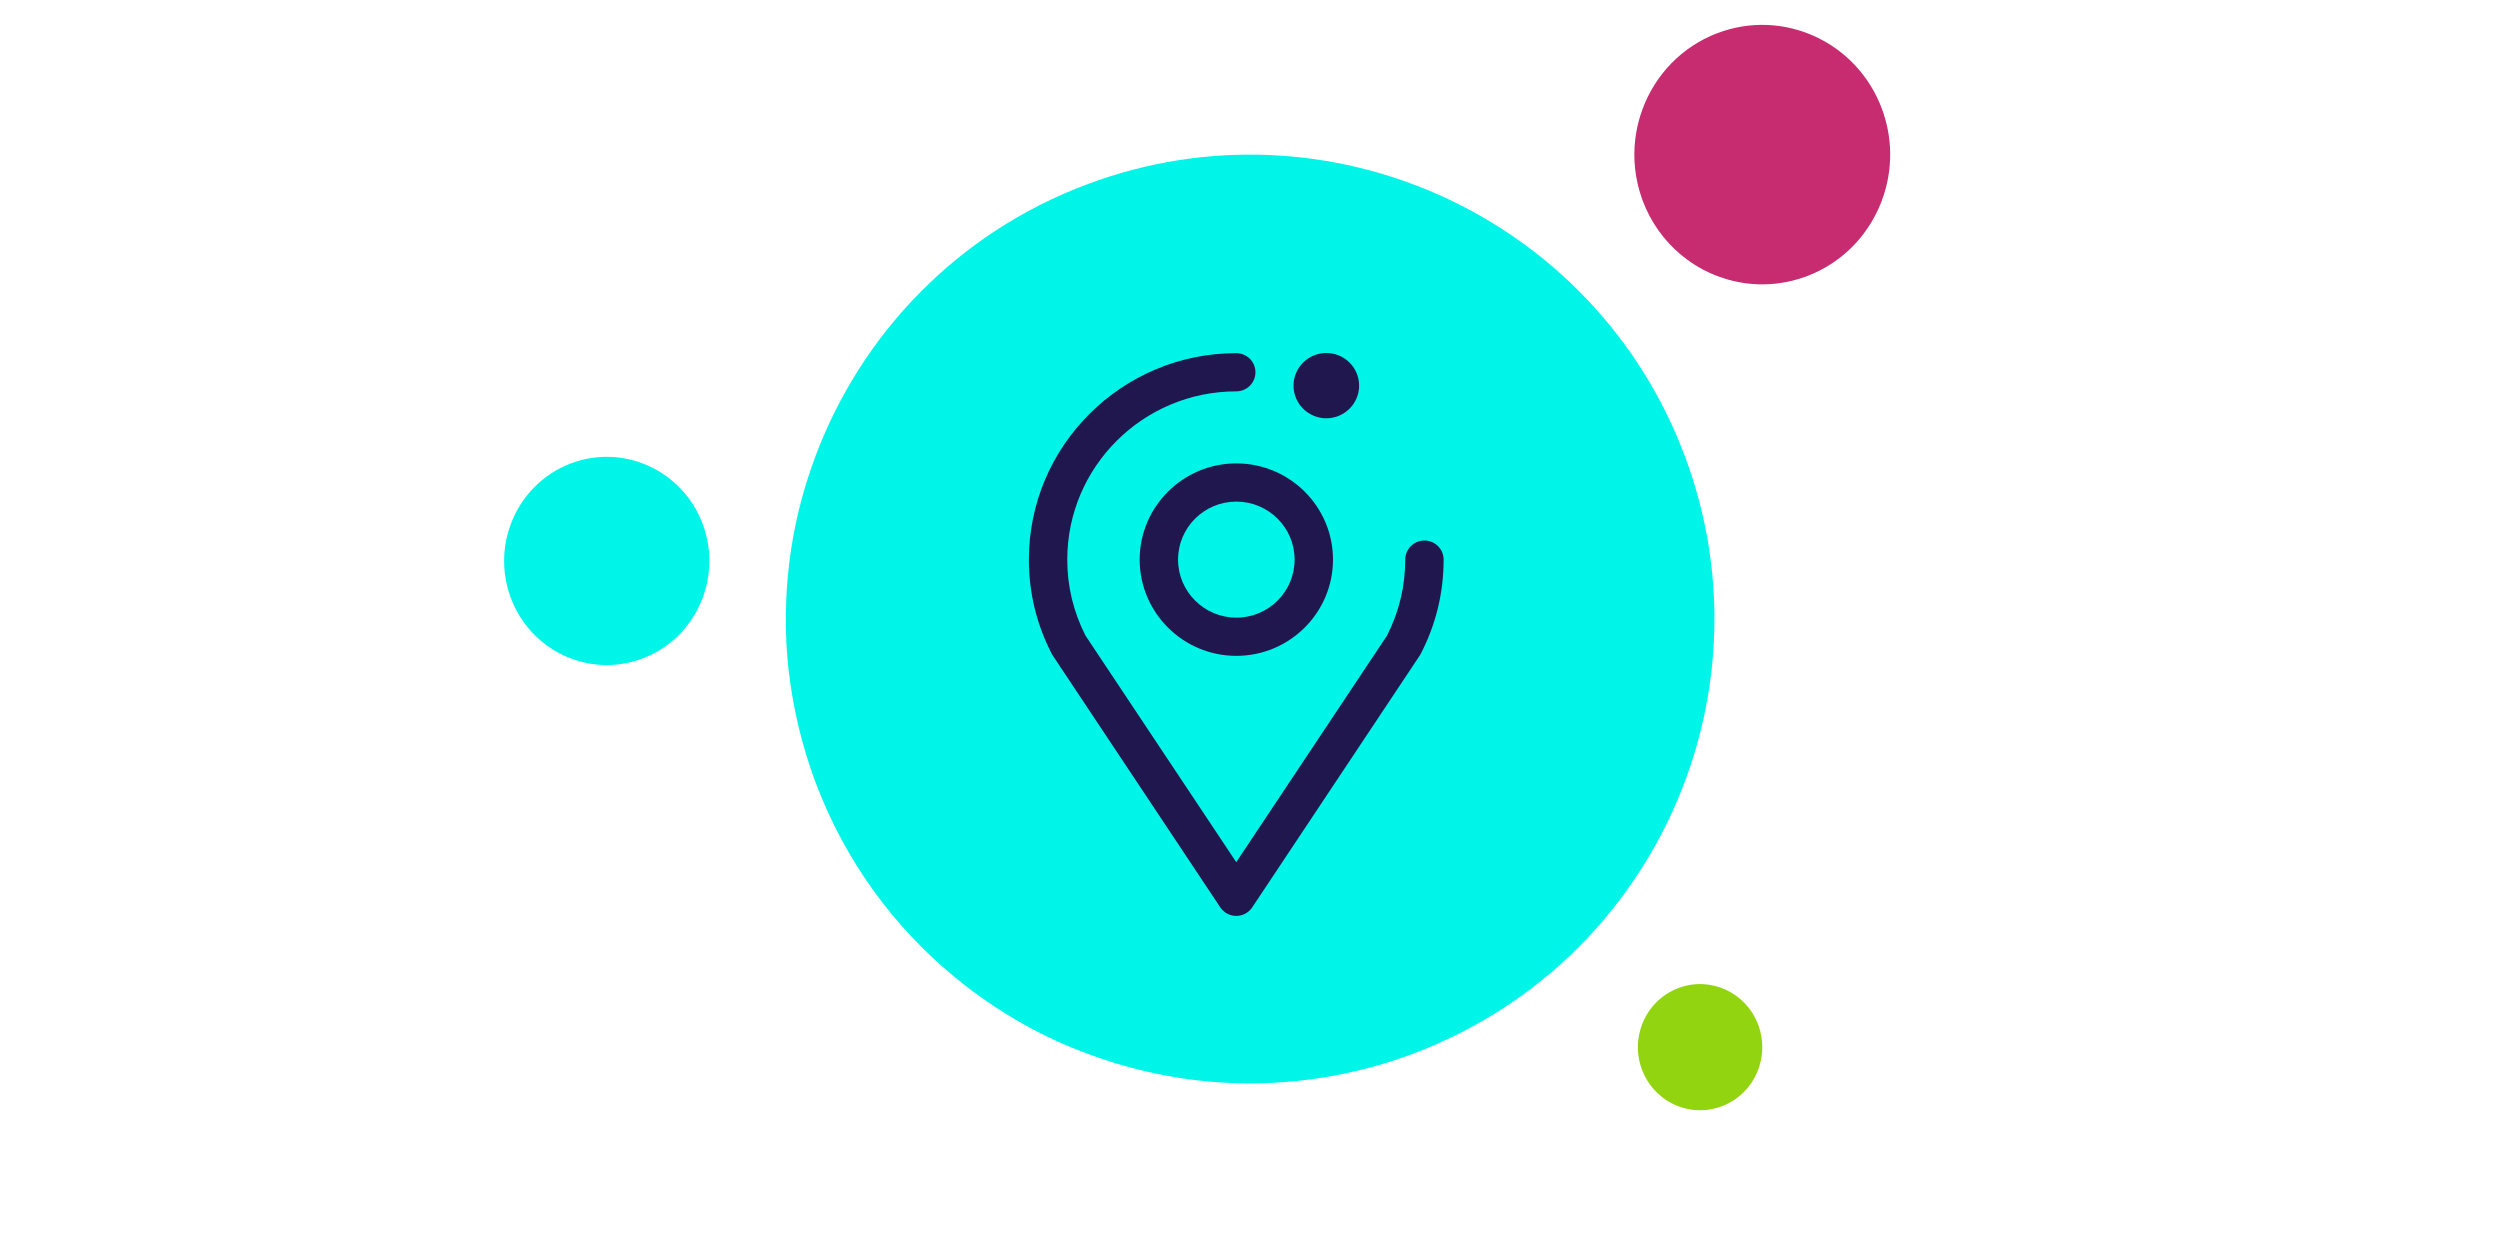
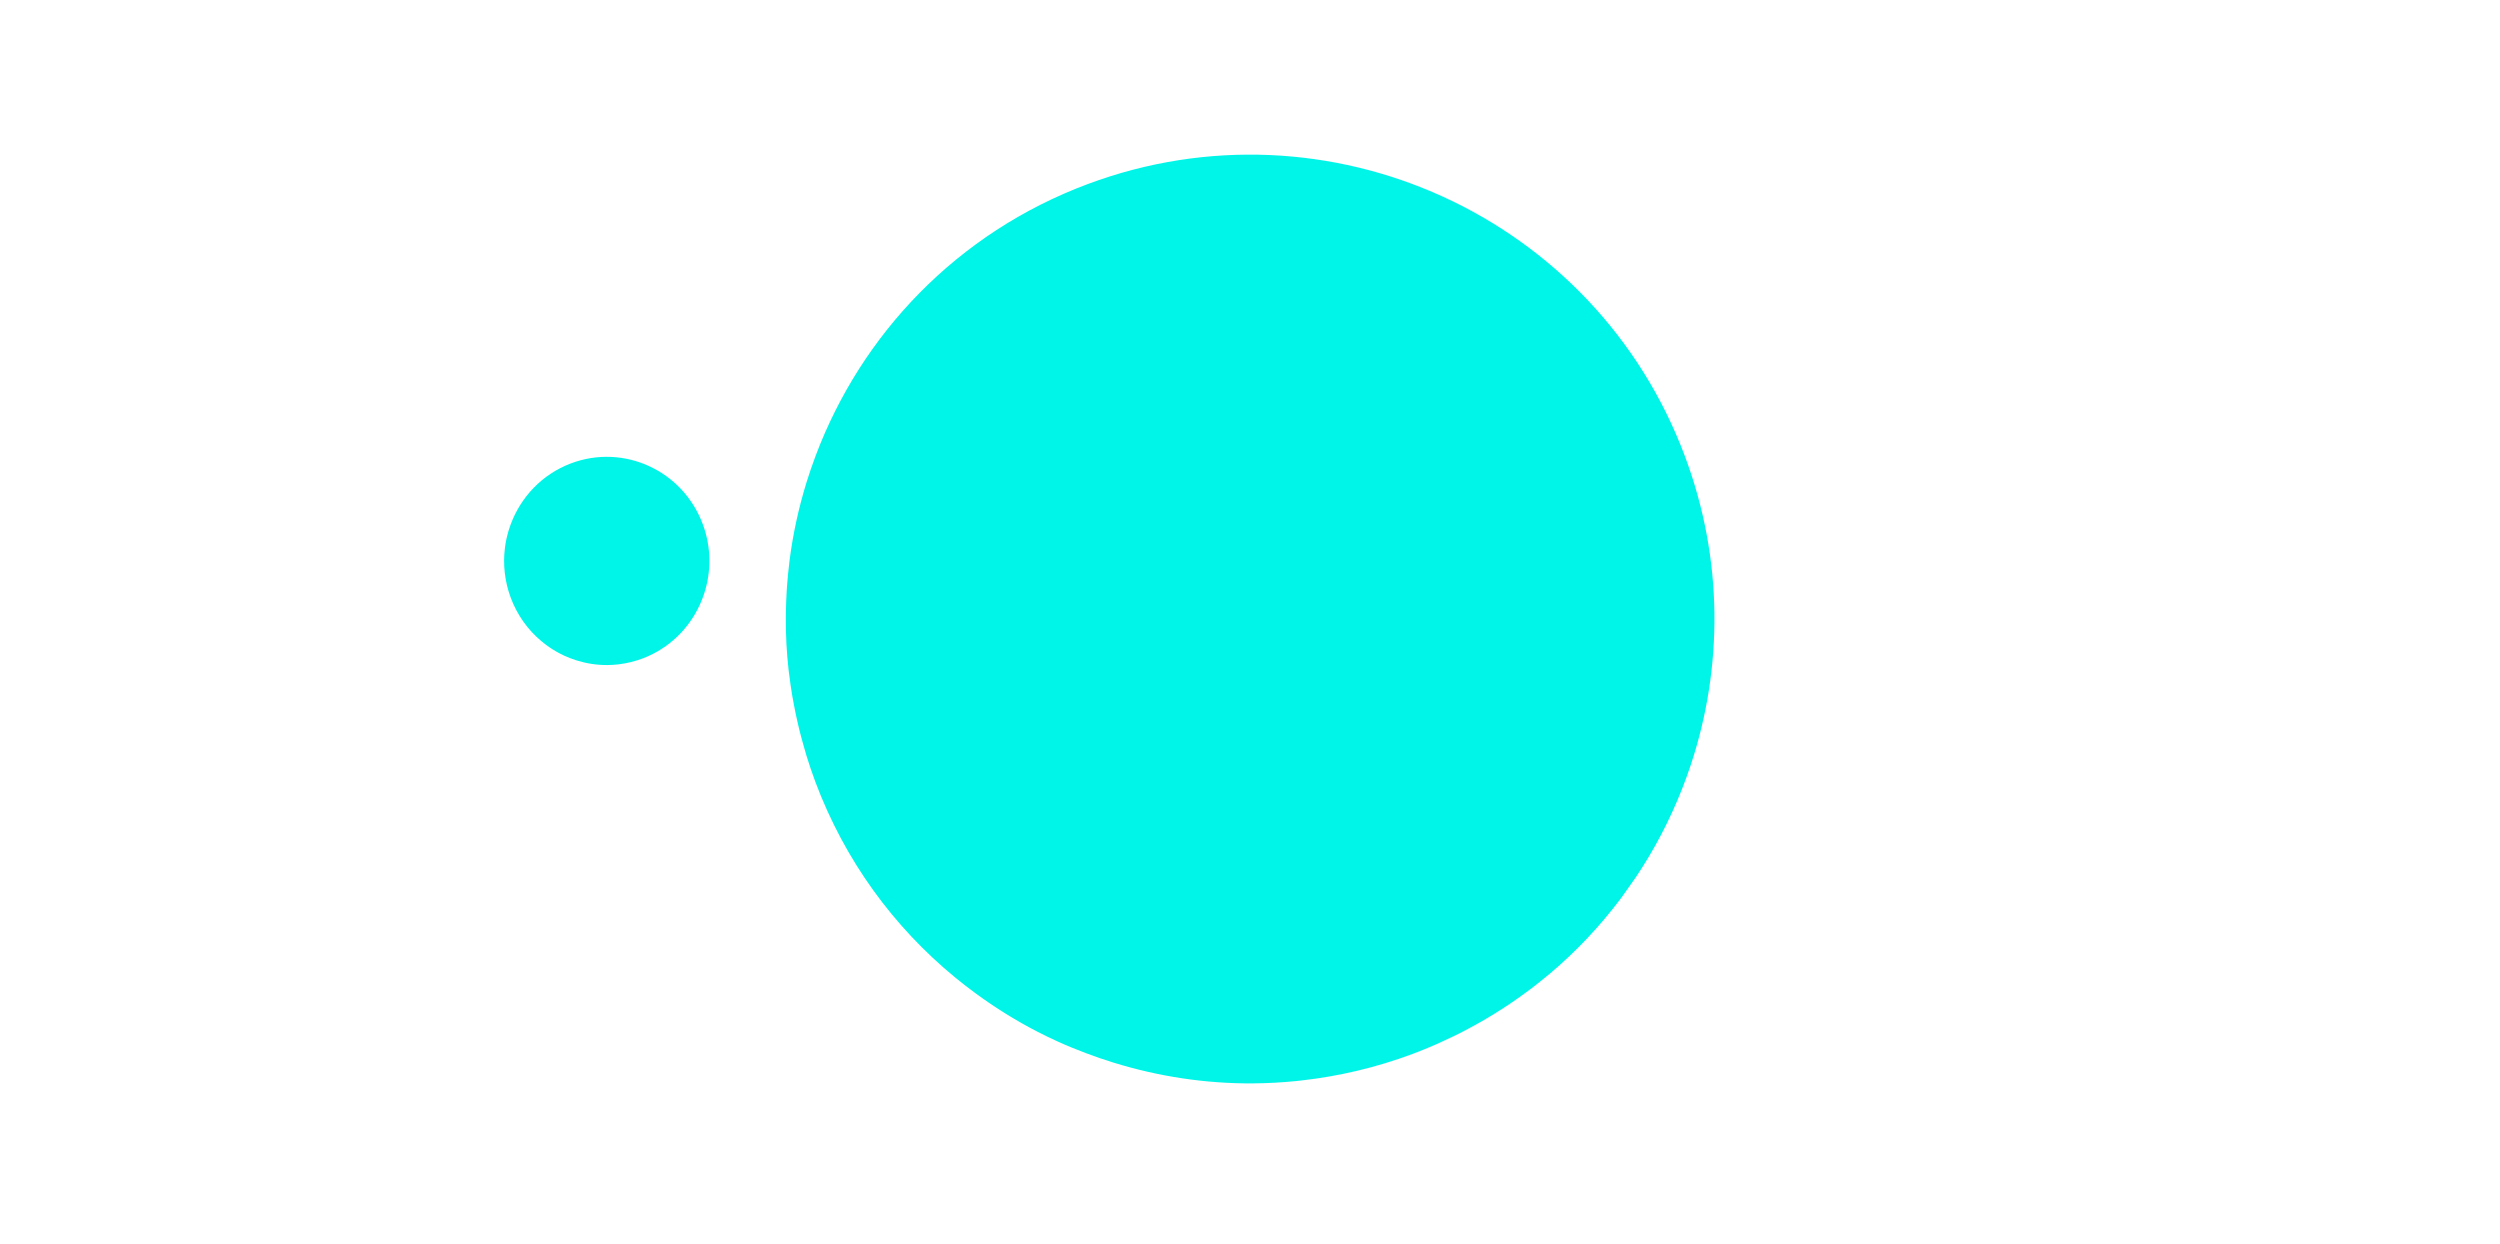
<svg xmlns="http://www.w3.org/2000/svg" width="201" height="100" viewBox="0 0 201 100" fill="none">
-   <path d="M128.911 73.989C128.985 73.901 129.056 73.812 129.129 73.725C129.483 73.3 129.829 72.871 130.163 72.433C130.24 72.332 130.315 72.23 130.391 72.129C130.719 71.688 131.038 71.242 131.347 70.787C131.41 70.695 131.474 70.602 131.536 70.507C131.862 70.019 132.176 69.523 132.478 69.02C132.512 68.963 132.548 68.907 132.582 68.85C133.964 66.525 135.09 64.055 135.942 61.487L135.943 61.484C138.526 53.687 138.573 44.99 135.472 36.697C128.253 17.387 106.747 7.587 87.437 14.806C76.933 18.733 69.252 26.892 65.585 36.621C65.569 36.663 65.553 36.706 65.538 36.748C65.304 37.377 65.086 38.011 64.885 38.651C64.871 38.696 64.856 38.74 64.842 38.786C64.216 40.815 63.76 42.898 63.486 45.017C63.472 45.13 63.46 45.242 63.447 45.355C63.379 45.922 63.324 46.492 63.281 47.066C63.269 47.23 63.258 47.395 63.248 47.559C63.216 48.103 63.196 48.65 63.188 49.197C63.185 49.355 63.18 49.511 63.179 49.67C63.177 50.327 63.19 50.984 63.224 51.644C63.226 51.678 63.225 51.715 63.227 51.752C63.265 52.456 63.324 53.161 63.403 53.867C63.42 54.02 63.444 54.172 63.463 54.324C63.529 54.858 63.604 55.392 63.694 55.925C63.733 56.156 63.778 56.386 63.821 56.615C63.908 57.08 64.003 57.544 64.109 58.007C64.165 58.249 64.221 58.493 64.281 58.736C64.399 59.212 64.53 59.685 64.668 60.16C64.731 60.373 64.788 60.589 64.854 60.803C65.065 61.481 65.292 62.158 65.543 62.831C65.544 62.834 65.544 62.837 65.546 62.84C67.925 69.206 71.863 74.528 76.757 78.558C77.314 79.016 77.883 79.462 78.465 79.885C80.038 81.035 81.692 82.064 83.418 82.954C83.949 83.227 84.486 83.487 85.03 83.734C85.775 84.075 86.535 84.38 87.301 84.671C88.033 84.948 88.773 85.203 89.521 85.433C93.131 86.549 96.919 87.132 100.766 87.106C100.785 87.105 100.805 87.103 100.824 87.103C101.973 87.094 103.127 87.028 104.282 86.91C104.413 86.897 104.543 86.882 104.673 86.867C107.655 86.529 110.643 85.831 113.58 84.733C114.231 84.489 114.869 84.227 115.497 83.951C115.698 83.865 115.892 83.769 116.09 83.677C116.514 83.483 116.937 83.285 117.351 83.076C117.578 82.963 117.798 82.843 118.021 82.725C118.401 82.523 118.778 82.319 119.149 82.105C119.371 81.978 119.59 81.847 119.808 81.715C120.175 81.495 120.536 81.267 120.893 81.035C121.098 80.903 121.302 80.769 121.503 80.632C121.875 80.379 122.24 80.118 122.6 79.855C122.773 79.728 122.947 79.603 123.116 79.475C123.53 79.16 123.934 78.835 124.331 78.505C124.438 78.418 124.547 78.334 124.652 78.245C125.685 77.368 126.665 76.439 127.589 75.465C127.619 75.433 127.648 75.4 127.678 75.368C128.102 74.916 128.512 74.457 128.911 73.989Z" fill="#00F5E9" />
-   <path d="M106.901 33.617C108.351 33.47 109.407 32.179 109.259 30.741C109.111 29.297 107.814 28.246 106.37 28.393C104.919 28.541 103.864 29.831 104.012 31.27C104.16 32.708 105.456 33.765 106.901 33.617Z" fill="#21174F" />
-   <path d="M114.524 43.457C113.672 43.457 112.981 44.145 112.981 44.993C112.981 47.144 112.487 49.197 111.512 51.108L99.394 69.319L87.277 51.108C86.302 49.197 85.808 47.144 85.808 44.993C85.808 37.532 91.901 31.466 99.394 31.466C100.246 31.466 100.938 30.778 100.938 29.93C100.938 29.082 100.246 28.393 99.394 28.393C90.203 28.393 82.722 35.842 82.722 44.993C82.722 47.667 83.345 50.217 84.573 52.59C84.598 52.639 84.629 52.688 84.66 52.731L98.111 72.951C98.394 73.381 98.882 73.639 99.394 73.639C99.907 73.639 100.395 73.381 100.678 72.951L114.129 52.731C114.16 52.682 114.191 52.639 114.216 52.59C115.444 50.224 116.067 47.667 116.067 44.993C116.067 44.145 115.376 43.457 114.524 43.457Z" fill="#21174F" />
-   <path d="M99.401 37.256C95.118 37.256 91.63 40.728 91.63 44.993C91.63 49.259 95.118 52.731 99.401 52.731C103.685 52.731 107.173 49.259 107.173 44.993C107.173 40.728 103.685 37.256 99.401 37.256ZM99.401 49.658C96.821 49.658 94.716 47.568 94.716 44.993C94.716 42.418 96.815 40.329 99.401 40.329C101.988 40.329 104.087 42.418 104.087 44.993C104.087 47.568 101.988 49.658 99.401 49.658Z" fill="#21174F" />
-   <path d="M149.51 19.198C149.531 19.174 149.55 19.149 149.57 19.125C149.668 19.006 149.763 18.887 149.855 18.764C149.876 18.735 149.897 18.707 149.918 18.678C150.008 18.555 150.096 18.43 150.181 18.305C150.199 18.279 150.216 18.253 150.233 18.227C150.323 18.09 150.41 17.951 150.493 17.811C150.502 17.794 150.512 17.779 150.521 17.764C150.902 17.113 151.213 16.424 151.447 15.707V15.706C152.16 13.527 152.172 11.097 151.318 8.78C149.329 3.385 143.404 0.646 138.085 2.663C135.191 3.76 133.075 6.04 132.065 8.758C132.06 8.771 132.056 8.783 132.052 8.793C131.988 8.97 131.927 9.146 131.872 9.325C131.868 9.338 131.864 9.351 131.86 9.364C131.688 9.93 131.562 10.512 131.487 11.104C131.483 11.136 131.48 11.166 131.476 11.198C131.457 11.357 131.442 11.517 131.43 11.677C131.427 11.723 131.424 11.768 131.421 11.815C131.412 11.966 131.407 12.12 131.404 12.273C131.403 12.316 131.402 12.36 131.402 12.405C131.402 12.588 131.405 12.771 131.414 12.956C131.415 12.966 131.415 12.976 131.415 12.986C131.426 13.182 131.442 13.38 131.464 13.576C131.468 13.62 131.475 13.662 131.48 13.704C131.499 13.854 131.519 14.002 131.544 14.152C131.555 14.216 131.567 14.28 131.579 14.345C131.603 14.475 131.629 14.604 131.658 14.733C131.674 14.802 131.689 14.87 131.706 14.938C131.738 15.07 131.775 15.203 131.813 15.335C131.83 15.395 131.845 15.454 131.864 15.515C131.922 15.704 131.984 15.893 132.053 16.081L132.054 16.084C132.71 17.863 133.795 19.349 135.142 20.476C135.296 20.604 135.453 20.727 135.613 20.846C136.046 21.168 136.502 21.456 136.978 21.703C137.124 21.779 137.272 21.852 137.422 21.922C137.627 22.017 137.836 22.102 138.047 22.183C138.249 22.261 138.453 22.332 138.659 22.396C139.653 22.709 140.697 22.87 141.757 22.863C141.762 22.863 141.768 22.863 141.772 22.863C142.089 22.86 142.407 22.843 142.725 22.809C142.761 22.805 142.797 22.8 142.833 22.797C143.655 22.703 144.477 22.508 145.287 22.201C145.466 22.133 145.642 22.059 145.815 21.983C145.87 21.957 145.923 21.931 145.978 21.905C146.095 21.852 146.212 21.797 146.326 21.738C146.388 21.706 146.449 21.672 146.51 21.64C146.615 21.584 146.719 21.526 146.821 21.466C146.882 21.43 146.942 21.395 147.002 21.358C147.103 21.296 147.203 21.233 147.301 21.168C147.358 21.131 147.414 21.093 147.469 21.055C147.572 20.985 147.672 20.912 147.772 20.837C147.819 20.802 147.867 20.767 147.914 20.732C148.028 20.643 148.139 20.552 148.248 20.46C148.278 20.436 148.308 20.413 148.337 20.387C148.622 20.142 148.892 19.884 149.146 19.611C149.155 19.602 149.162 19.593 149.17 19.584C149.287 19.457 149.4 19.329 149.51 19.198Z" fill="#C72B70" />
-   <path d="M140.491 87.483C140.501 87.471 140.511 87.459 140.521 87.448C140.568 87.389 140.614 87.331 140.659 87.272C140.669 87.257 140.679 87.243 140.689 87.231C140.733 87.171 140.776 87.109 140.817 87.049C140.826 87.035 140.835 87.022 140.843 87.01C140.887 86.944 140.929 86.876 140.969 86.808C140.973 86.8 140.978 86.793 140.983 86.784C141.168 86.469 141.319 86.133 141.433 85.784C141.779 84.725 141.786 83.543 141.37 82.416C140.403 79.793 137.522 78.462 134.935 79.442C133.528 79.975 132.499 81.084 132.008 82.406C132.006 82.412 132.003 82.418 132.002 82.422C131.97 82.508 131.941 82.594 131.914 82.681C131.912 82.688 131.91 82.694 131.908 82.7C131.824 82.975 131.763 83.258 131.727 83.546C131.725 83.561 131.723 83.578 131.722 83.593C131.712 83.669 131.705 83.748 131.699 83.826C131.698 83.847 131.696 83.87 131.695 83.891C131.69 83.966 131.688 84.04 131.687 84.115C131.686 84.135 131.685 84.157 131.685 84.178C131.685 84.267 131.687 84.358 131.691 84.447C131.692 84.451 131.692 84.457 131.692 84.462C131.697 84.558 131.705 84.653 131.715 84.749C131.717 84.769 131.721 84.79 131.723 84.811C131.732 84.883 131.742 84.957 131.755 85.028C131.76 85.061 131.765 85.091 131.771 85.123C131.783 85.186 131.796 85.249 131.81 85.311C131.817 85.344 131.825 85.377 131.833 85.41C131.849 85.475 131.866 85.54 131.885 85.603C131.893 85.633 131.901 85.662 131.91 85.692C131.938 85.784 131.969 85.876 132.002 85.968C132.321 86.832 132.849 87.556 133.505 88.103C133.579 88.165 133.655 88.227 133.733 88.284C133.944 88.441 134.166 88.581 134.397 88.701C134.468 88.737 134.54 88.773 134.613 88.808C134.713 88.853 134.814 88.894 134.917 88.934C135.015 88.972 135.114 89.007 135.214 89.037C135.698 89.189 136.205 89.269 136.721 89.264H136.728C136.882 89.263 137.037 89.254 137.192 89.239C137.209 89.237 137.227 89.234 137.244 89.233C137.644 89.186 138.044 89.091 138.438 88.942C138.525 88.909 138.61 88.874 138.694 88.837C138.721 88.825 138.747 88.811 138.773 88.799C138.83 88.772 138.887 88.746 138.943 88.718C138.973 88.703 139.002 88.686 139.032 88.669C139.083 88.642 139.134 88.615 139.183 88.585C139.213 88.569 139.243 88.55 139.272 88.532C139.321 88.502 139.369 88.472 139.417 88.441C139.444 88.422 139.472 88.403 139.499 88.385C139.548 88.352 139.597 88.316 139.646 88.279C139.669 88.263 139.692 88.246 139.715 88.228C139.771 88.186 139.824 88.141 139.878 88.097C139.892 88.085 139.907 88.073 139.921 88.061C140.059 87.942 140.19 87.816 140.314 87.683C140.318 87.68 140.322 87.674 140.326 87.671C140.383 87.609 140.438 87.546 140.491 87.483Z" fill="#92D40F" />
+   <path d="M128.911 73.989C128.985 73.901 129.056 73.812 129.129 73.725C129.483 73.3 129.829 72.871 130.163 72.433C130.24 72.332 130.315 72.23 130.391 72.129C131.41 70.695 131.474 70.602 131.536 70.507C131.862 70.019 132.176 69.523 132.478 69.02C132.512 68.963 132.548 68.907 132.582 68.85C133.964 66.525 135.09 64.055 135.942 61.487L135.943 61.484C138.526 53.687 138.573 44.99 135.472 36.697C128.253 17.387 106.747 7.587 87.437 14.806C76.933 18.733 69.252 26.892 65.585 36.621C65.569 36.663 65.553 36.706 65.538 36.748C65.304 37.377 65.086 38.011 64.885 38.651C64.871 38.696 64.856 38.74 64.842 38.786C64.216 40.815 63.76 42.898 63.486 45.017C63.472 45.13 63.46 45.242 63.447 45.355C63.379 45.922 63.324 46.492 63.281 47.066C63.269 47.23 63.258 47.395 63.248 47.559C63.216 48.103 63.196 48.65 63.188 49.197C63.185 49.355 63.18 49.511 63.179 49.67C63.177 50.327 63.19 50.984 63.224 51.644C63.226 51.678 63.225 51.715 63.227 51.752C63.265 52.456 63.324 53.161 63.403 53.867C63.42 54.02 63.444 54.172 63.463 54.324C63.529 54.858 63.604 55.392 63.694 55.925C63.733 56.156 63.778 56.386 63.821 56.615C63.908 57.08 64.003 57.544 64.109 58.007C64.165 58.249 64.221 58.493 64.281 58.736C64.399 59.212 64.53 59.685 64.668 60.16C64.731 60.373 64.788 60.589 64.854 60.803C65.065 61.481 65.292 62.158 65.543 62.831C65.544 62.834 65.544 62.837 65.546 62.84C67.925 69.206 71.863 74.528 76.757 78.558C77.314 79.016 77.883 79.462 78.465 79.885C80.038 81.035 81.692 82.064 83.418 82.954C83.949 83.227 84.486 83.487 85.03 83.734C85.775 84.075 86.535 84.38 87.301 84.671C88.033 84.948 88.773 85.203 89.521 85.433C93.131 86.549 96.919 87.132 100.766 87.106C100.785 87.105 100.805 87.103 100.824 87.103C101.973 87.094 103.127 87.028 104.282 86.91C104.413 86.897 104.543 86.882 104.673 86.867C107.655 86.529 110.643 85.831 113.58 84.733C114.231 84.489 114.869 84.227 115.497 83.951C115.698 83.865 115.892 83.769 116.09 83.677C116.514 83.483 116.937 83.285 117.351 83.076C117.578 82.963 117.798 82.843 118.021 82.725C118.401 82.523 118.778 82.319 119.149 82.105C119.371 81.978 119.59 81.847 119.808 81.715C120.175 81.495 120.536 81.267 120.893 81.035C121.098 80.903 121.302 80.769 121.503 80.632C121.875 80.379 122.24 80.118 122.6 79.855C122.773 79.728 122.947 79.603 123.116 79.475C123.53 79.16 123.934 78.835 124.331 78.505C124.438 78.418 124.547 78.334 124.652 78.245C125.685 77.368 126.665 76.439 127.589 75.465C127.619 75.433 127.648 75.4 127.678 75.368C128.102 74.916 128.512 74.457 128.911 73.989Z" fill="#00F5E9" />
  <path d="M55.06 50.529C55.077 50.51 55.093 50.49 55.108 50.471C55.188 50.376 55.264 50.279 55.337 50.181C55.355 50.158 55.37 50.136 55.388 50.112C55.459 50.014 55.531 49.913 55.599 49.812C55.612 49.791 55.627 49.77 55.641 49.749C55.712 49.639 55.782 49.529 55.849 49.416C55.856 49.403 55.864 49.391 55.871 49.377C56.178 48.855 56.426 48.303 56.614 47.727C57.187 45.978 57.197 44.029 56.511 42.169C54.916 37.84 50.161 35.642 45.892 37.261C43.571 38.142 41.873 39.971 41.062 42.153C41.059 42.161 41.054 42.172 41.051 42.181C40.999 42.322 40.952 42.464 40.907 42.608C40.904 42.617 40.901 42.627 40.898 42.638C40.76 43.093 40.658 43.559 40.597 44.035C40.594 44.059 40.593 44.084 40.59 44.111C40.575 44.237 40.562 44.365 40.553 44.493C40.55 44.531 40.547 44.568 40.545 44.605C40.538 44.727 40.533 44.849 40.532 44.971C40.532 45.007 40.531 45.042 40.531 45.078C40.529 45.224 40.532 45.371 40.541 45.52C40.541 45.528 40.541 45.536 40.541 45.544C40.55 45.703 40.562 45.861 40.58 46.019C40.584 46.053 40.589 46.087 40.593 46.12C40.608 46.24 40.624 46.359 40.645 46.48C40.653 46.532 40.663 46.583 40.672 46.635C40.691 46.739 40.712 46.843 40.736 46.947C40.748 47.002 40.761 47.056 40.773 47.111C40.8 47.217 40.828 47.322 40.859 47.429C40.873 47.477 40.886 47.526 40.901 47.574C40.947 47.725 40.996 47.877 41.053 48.029L41.053 48.031C41.58 49.458 42.45 50.651 43.532 51.553C43.654 51.657 43.781 51.757 43.91 51.852C44.257 52.109 44.623 52.34 45.005 52.539C45.121 52.6 45.24 52.658 45.361 52.715C45.526 52.791 45.694 52.859 45.862 52.925C46.025 52.986 46.188 53.044 46.353 53.096C47.151 53.346 47.989 53.477 48.839 53.471C48.843 53.471 48.847 53.469 48.852 53.469C49.105 53.468 49.361 53.453 49.617 53.426C49.645 53.423 49.673 53.419 49.703 53.416C50.361 53.342 51.023 53.184 51.672 52.938C51.816 52.883 51.956 52.825 52.096 52.764C52.139 52.743 52.182 52.721 52.227 52.702C52.321 52.658 52.413 52.614 52.505 52.568C52.554 52.541 52.603 52.514 52.654 52.487C52.737 52.443 52.821 52.398 52.903 52.349C52.952 52.321 52.999 52.291 53.048 52.261C53.13 52.212 53.209 52.161 53.288 52.109C53.334 52.08 53.379 52.05 53.422 52.019C53.505 51.962 53.586 51.904 53.666 51.844C53.703 51.816 53.742 51.788 53.779 51.76C53.871 51.688 53.961 51.617 54.047 51.542C54.072 51.523 54.096 51.504 54.118 51.483C54.347 51.288 54.565 51.08 54.769 50.861C54.775 50.853 54.782 50.846 54.788 50.839C54.882 50.737 54.972 50.635 55.06 50.529Z" fill="#00F5E9" />
</svg>